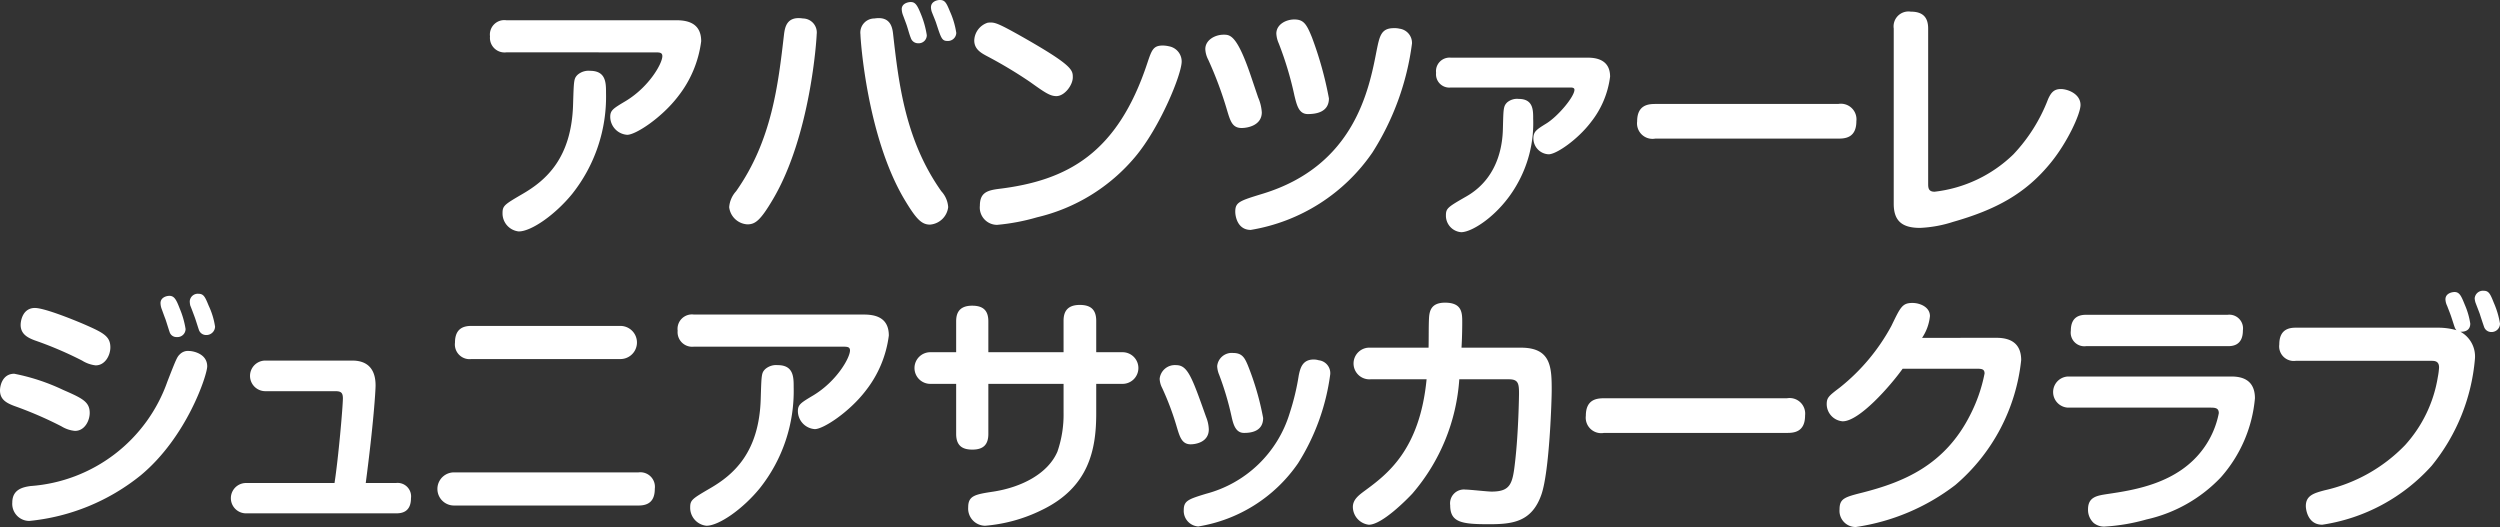
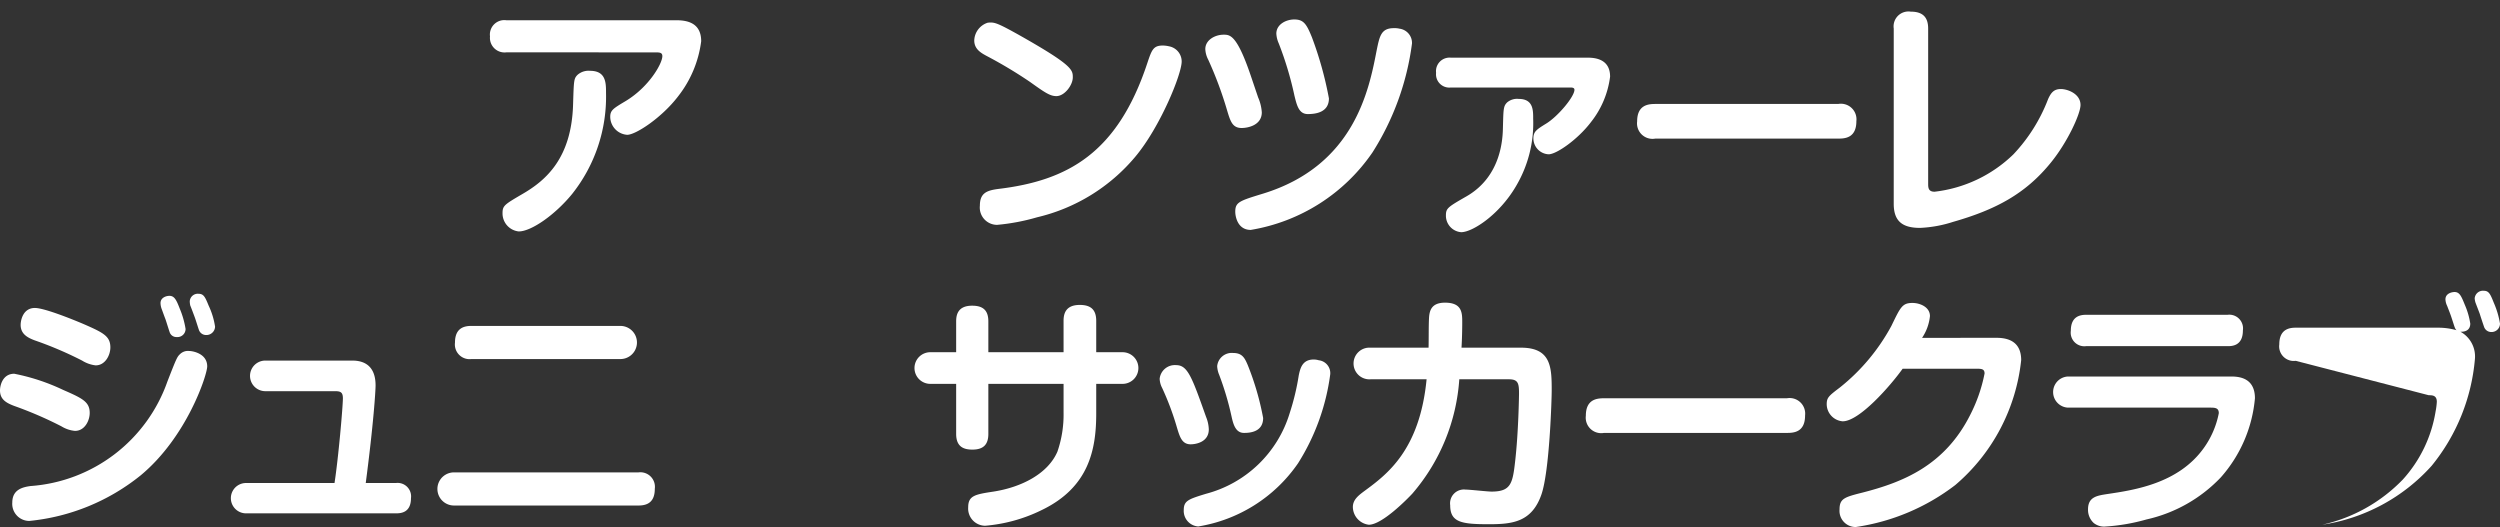
<svg xmlns="http://www.w3.org/2000/svg" width="288.813" height="60.884" viewBox="0 0 288.813 60.884">
  <rect x="0" y="0" width="288.813" height="60.884" fill="#333333" stroke="none" />
  <g transform="translate(-516.795 -10008.558)">
    <path d="M575.277,10014.607a1.685,1.685,0,0,1-1.874-1.842,1.667,1.667,0,0,1,1.874-1.869H594.9c1.279,0,2.9.292,2.9,2.424a12.931,12.931,0,0,1-2.669,6.371c-1.874,2.455-4.885,4.441-5.878,4.441a2.1,2.1,0,0,1-1.96-2.075c0-.76.341-.964,1.761-1.812,2.726-1.636,4.259-4.354,4.259-5.2,0-.437-.34-.437-.88-.437Zm11.529,4.675a18.047,18.047,0,0,1-3.919,11.688c-1.958,2.4-4.713,4.325-6.162,4.325a2.09,2.09,0,0,1-1.874-2.134c0-.846.256-.993,2.3-2.191,2.727-1.578,5.68-4.149,5.85-10.373.086-2.776.086-2.95.511-3.39a1.927,1.927,0,0,1,1.449-.468C586.806,10016.739,586.806,10018.143,586.806,10019.282Z" fill="#fff" />
-     <path d="M611.141,10012.532c0,.409-.681,11.659-5.054,19.052-1.449,2.454-2.045,2.893-2.953,2.893a2.244,2.244,0,0,1-2.1-1.987,3.067,3.067,0,0,1,.8-1.84c4.118-5.845,4.856-12.244,5.538-18.146.113-.848.341-2.1,2.187-1.812A1.619,1.619,0,0,1,611.141,10012.532Zm8.831-.029c.654,5.785,1.42,12.273,5.567,18.146a2.993,2.993,0,0,1,.795,1.84,2.292,2.292,0,0,1-2.1,2.017c-.994,0-1.618-.672-2.981-2.951-4.317-7.306-5.055-18.5-5.055-19.022a1.628,1.628,0,0,1,1.618-1.841C619.66,10010.4,619.887,10011.714,619.972,10012.5Zm1.108-2.279a2.123,2.123,0,0,1-.113-.613c0-.644.71-.818,1.05-.818.539,0,.767.408,1.193,1.461a10.568,10.568,0,0,1,.653,2.366.931.931,0,0,1-.994.936.873.873,0,0,1-.852-.613c-.171-.409-.34-1.081-.482-1.491C621.477,10011.276,621.166,10010.457,621.08,10010.224Zm3.351-.32a1.834,1.834,0,0,1-.086-.5c0-.671.71-.848,1.023-.848.6,0,.767.351,1.164,1.315a9.469,9.469,0,0,1,.738,2.484.967.967,0,0,1-1.021.935c-.654,0-.738-.351-1.307-2.075C624.886,10011.013,624.488,10010.077,624.431,10009.9Z" fill="#fff" />
    <path d="M631.245,10011.158c.54,0,1.051.205,3.152,1.374,6.333,3.564,6.333,4.091,6.333,4.967s-.937,2.162-1.9,2.162c-.738,0-1.362-.437-3.038-1.635a51.72,51.72,0,0,0-5.027-3.011c-.653-.351-1.419-.789-1.419-1.781a2.232,2.232,0,0,1,1.533-2.046A2.075,2.075,0,0,1,631.245,10011.158Zm22.064,4.5c0,1.491-2.5,7.6-5.367,11.017a21.074,21.074,0,0,1-11.33,6.983,24.08,24.08,0,0,1-4.629.877,2,2,0,0,1-1.987-2.22c0-1.462.8-1.755,2.13-1.93,8.036-.965,13.772-4.149,17.208-14.522.511-1.52.681-2.045,1.789-2.045a3.324,3.324,0,0,1,.71.087A1.783,1.783,0,0,1,653.309,10015.658Z" fill="#fff" />
    <path d="M662.139,10019.808a5.172,5.172,0,0,1,.426,1.725c0,1.491-1.59,1.812-2.328,1.812-1.079,0-1.307-.789-1.7-2.1a43.686,43.686,0,0,0-2.158-5.785,2.922,2.922,0,0,1-.341-1.228c0-1.08,1.164-1.666,2.1-1.666.738,0,1.533-.028,3.152,4.734Zm17.777-6.224a30.826,30.826,0,0,1-4.572,12.594,21.256,21.256,0,0,1-14.056,8.941c-1.534,0-1.789-1.578-1.789-2.1,0-1.11.482-1.257,3.237-2.1,10.507-3.243,12.21-11.951,13.091-16.508.341-1.667.511-2.6,1.987-2.6a2.371,2.371,0,0,1,.654.059A1.66,1.66,0,0,1,679.916,10013.584Zm-13.6,5.932a39.211,39.211,0,0,0-1.788-5.932,3.2,3.2,0,0,1-.284-1.14c0-1.081,1.136-1.637,2.072-1.637,1.079,0,1.42.526,2.045,2.075a41.622,41.622,0,0,1,1.959,7.042c0,1.665-1.618,1.812-2.441,1.812C666.825,10021.736,666.6,10020.685,666.313,10019.516Z" fill="#fff" />
    <path d="M684.4,10018.668a1.534,1.534,0,0,1-1.7-1.694,1.565,1.565,0,0,1,1.7-1.754h15.846c1.192,0,2.556.38,2.556,2.192a10.578,10.578,0,0,1-2.216,5.259c-1.505,1.987-3.975,3.712-4.884,3.712a1.842,1.842,0,0,1-1.761-1.842c0-.788.369-1.022,1.505-1.723,1.363-.849,3.237-3.1,3.237-3.888,0-.263-.312-.263-.51-.263Zm9.513,3.566a14.237,14.237,0,0,1-2.016,7.889c-1.931,3.273-5,5.259-6.3,5.259a1.91,1.91,0,0,1-1.761-1.957c0-.817.256-.965,2.386-2.19,4.06-2.338,4.173-6.75,4.2-7.949.056-2.191.056-2.455.482-2.893a1.772,1.772,0,0,1,1.334-.408C693.915,10019.984,693.915,10021.269,693.915,10022.234Z" fill="#fff" />
    <path d="M708.026,10024.57a1.789,1.789,0,0,1-2.1-1.986c0-1.9,1.278-2.016,2.1-2.016h21.127a1.8,1.8,0,0,1,2.1,1.986c0,1.958-1.335,2.016-2.1,2.016Z" fill="#fff" />
    <path d="M735.57,10011.86a1.72,1.72,0,0,1,1.959-1.957c1.363,0,2.017.612,2.017,1.957v17.883c0,.467,0,.964.738.964a15.608,15.608,0,0,0,9.115-4.324,19.306,19.306,0,0,0,4-6.37c.341-.76.682-1.169,1.477-1.169s2.271.556,2.271,1.841c0,1.022-1.505,4.3-3.407,6.634-2.925,3.623-6.39,5.463-11.3,6.866a14.326,14.326,0,0,1-3.834.7c-1.987,0-3.038-.73-3.038-2.775Z" fill="#fff" />
    <path d="M523.893,10057.811a44.394,44.394,0,0,0-5.48-2.366c-.823-.321-1.618-.7-1.618-1.783,0-.584.312-1.927,1.646-1.927a23.73,23.73,0,0,1,5.652,1.869c2.214.965,3.066,1.373,3.066,2.659,0,.876-.567,2.074-1.7,2.074A3.615,3.615,0,0,1,523.893,10057.811Zm16.84-6.925c0,.964-2.329,8.152-7.695,12.595a24.24,24.24,0,0,1-12.864,5.259,1.975,1.975,0,0,1-1.959-2.132c0-1.55,1.3-1.783,2.1-1.9a18.132,18.132,0,0,0,15.817-12.068c1.079-2.775,1.135-2.862,1.476-3.185a1.3,1.3,0,0,1,1.023-.351C539,10049.1,540.733,10049.366,540.733,10050.886Zm-14.454-.672a42.573,42.573,0,0,0-5.48-2.338c-.767-.292-1.619-.7-1.619-1.782,0-.556.284-1.958,1.647-1.958,1.051,0,4.145,1.228,5.651,1.87,2.272.993,3.067,1.4,3.067,2.688,0,.905-.6,2.074-1.7,2.074A3.769,3.769,0,0,1,526.279,10050.214Zm9.172-6.02a2.129,2.129,0,0,1-.113-.614c0-.672.71-.846,1.022-.846.568,0,.8.438,1.193,1.46a10.218,10.218,0,0,1,.681,2.366.94.94,0,0,1-1.022.936.819.819,0,0,1-.824-.584c-.084-.234-.4-1.257-.482-1.49C535.82,10045.217,535.508,10044.34,535.451,10044.194Zm3.322-.351a2.357,2.357,0,0,1-.056-.468.925.925,0,0,1,1.022-.877c.6,0,.767.409,1.164,1.374a8.7,8.7,0,0,1,.738,2.425,1,1,0,0,1-1.021.965.876.876,0,0,1-.853-.613c-.085-.234-.4-1.257-.482-1.461C539.2,10044.954,538.859,10044.048,538.773,10043.844Z" fill="#fff" />
    <path d="M562.541,10064.357a1.557,1.557,0,0,1,1.732,1.753c0,1.694-1.193,1.753-1.732,1.753H545.219a1.753,1.753,0,0,1,0-3.506h10.222c.455-2.952.966-8.854.966-9.789,0-.672-.256-.819-.88-.819h-8.122a1.768,1.768,0,0,1,0-3.535h10.053c.766,0,2.725.116,2.725,2.863,0,.614-.226,4.354-1.135,11.28Z" fill="#fff" />
    <path d="M590.566,10063.129a1.683,1.683,0,0,1,1.875,1.9c0,1.432-.738,1.929-1.875,1.929H569.241a1.914,1.914,0,0,1,0-3.828Zm-2.1-16.919a1.914,1.914,0,0,1,0,3.828H571.257a1.7,1.7,0,0,1-1.9-1.9c0-1.665,1.023-1.929,1.9-1.929Z" fill="#fff" />
-     <path d="M596.955,10048.607a1.685,1.685,0,0,1-1.874-1.842,1.667,1.667,0,0,1,1.874-1.869h19.622c1.278,0,2.9.292,2.9,2.424a12.922,12.922,0,0,1-2.669,6.371c-1.874,2.455-4.884,4.441-5.877,4.441a2.1,2.1,0,0,1-1.96-2.075c0-.76.34-.964,1.76-1.812,2.727-1.636,4.26-4.354,4.26-5.2,0-.437-.341-.437-.881-.437Zm11.529,4.675a18.047,18.047,0,0,1-3.919,11.688c-1.959,2.4-4.714,4.325-6.162,4.325a2.09,2.09,0,0,1-1.874-2.134c0-.846.256-.993,2.3-2.191,2.726-1.578,5.68-4.149,5.85-10.373.085-2.776.085-2.95.511-3.39a1.924,1.924,0,0,1,1.448-.468C608.484,10050.739,608.484,10052.143,608.484,10053.282Z" fill="#fff" />
    <path d="M639.663,10045.626c0-.848.256-1.841,1.874-1.841,1.221,0,1.9.5,1.9,1.841v3.623h2.982a1.828,1.828,0,1,1,0,3.654h-2.982v3.417c0,4.149-.823,8.533-6.3,11.164a18.129,18.129,0,0,1-6.532,1.811,1.984,1.984,0,0,1-1.959-2.134c0-1.343.795-1.49,2.925-1.812,3.208-.5,6.275-2.045,7.383-4.615a13.119,13.119,0,0,0,.71-4.5v-3.331h-8.69v5.785c0,1.256-.6,1.811-1.845,1.811-.966,0-1.874-.292-1.874-1.811v-5.785h-2.925a1.828,1.828,0,1,1,0-3.654h2.925v-3.564c0-.76.2-1.812,1.845-1.812,1.249,0,1.874.526,1.874,1.812v3.564h8.69Z" fill="#fff" />
    <path d="M652.782,10058.016a32.168,32.168,0,0,0-1.732-4.646,2.485,2.485,0,0,1-.285-1.051,1.763,1.763,0,0,1,1.9-1.579c1.335,0,1.817,1.345,3.465,5.991a4.132,4.132,0,0,1,.312,1.431c0,1.462-1.476,1.725-2.1,1.725C653.349,10059.886,653.094,10059.038,652.782,10058.016Zm17.69-6.224a25.45,25.45,0,0,1-3.719,10.285,17.373,17.373,0,0,1-11.53,7.3,1.8,1.8,0,0,1-1.674-1.9c0-1.082.567-1.258,2.555-1.871a13.76,13.76,0,0,0,9.683-9.322,27.8,27.8,0,0,0,1.051-4.383c.171-.789.4-1.812,1.732-1.812a2.052,2.052,0,0,1,.567.088A1.5,1.5,0,0,1,670.472,10051.792Zm-11.415,4.821a33.84,33.84,0,0,0-1.42-4.764,2.828,2.828,0,0,1-.227-.992,1.689,1.689,0,0,1,1.846-1.521c1.05,0,1.335.584,1.675,1.373a31.94,31.94,0,0,1,1.789,6.137c0,1.666-1.619,1.724-2.214,1.724C659.512,10058.57,659.256,10057.519,659.057,10056.613Z" fill="#fff" />
    <path d="M675.13,10052.376a1.831,1.831,0,1,1,0-3.652h6.7c.028-.965,0-2.514.056-3.478.057-.818.285-1.723,1.846-1.723,1.988,0,1.988,1.2,1.988,2.278,0,.146,0,1.577-.084,2.922h6.872c3.492,0,3.548,2.279,3.548,4.938,0,1.082-.254,9.352-1.192,12.039-1.107,3.157-3.322,3.419-6.049,3.419-3.151,0-4.486-.2-4.486-2.191a1.6,1.6,0,0,1,1.761-1.812c.482,0,2.555.233,3.009.233,2.215,0,2.443-.905,2.727-3.447.4-3.418.454-7.8.454-7.861,0-1.168-.085-1.665-1.164-1.665h-5.736a22.555,22.555,0,0,1-5.424,13.208c-.6.643-3.493,3.594-5.027,3.594a2.09,2.09,0,0,1-1.845-2.046c0-.847.653-1.344,1.363-1.87,2.584-1.9,6.36-4.7,7.156-12.886Z" fill="#fff" />
    <path d="M702.1,10058.57a1.789,1.789,0,0,1-2.1-1.986c0-1.9,1.278-2.016,2.1-2.016h21.127a1.8,1.8,0,0,1,2.1,1.986c0,1.958-1.335,2.016-2.1,2.016Z" fill="#fff" />
    <path d="M747.453,10047.584c2.073,0,2.84,1.052,2.84,2.571a21.964,21.964,0,0,1-7.611,14.435,24.715,24.715,0,0,1-11.5,4.852,1.865,1.865,0,0,1-1.874-2.017c0-1.257.54-1.432,2.642-1.958,4.685-1.2,9.541-3.127,12.494-9.059a18,18,0,0,0,1.618-4.7c0-.555-.369-.555-1.079-.555H736.6c-1.42,1.986-5,6.077-6.928,6.077a2,2,0,0,1-1.846-1.958c0-.788.227-.964,1.533-1.958a23.137,23.137,0,0,0,5.936-7.1c1.05-2.162,1.249-2.658,2.441-2.658.853,0,2.017.467,2.017,1.519a5.488,5.488,0,0,1-.91,2.514Z" fill="#fff" />
    <path d="M755.687,10055.649a1.8,1.8,0,0,1,0-3.595h18.826c.853,0,2.784.088,2.784,2.514a15.887,15.887,0,0,1-3.948,9.146,16.938,16.938,0,0,1-8.575,4.852,22.249,22.249,0,0,1-4.714.816,1.9,1.9,0,0,1-1.391-.408,2.066,2.066,0,0,1-.654-1.577c0-1.433,1.051-1.578,2.159-1.755,3.152-.467,8.235-1.2,11.188-5.288a10.252,10.252,0,0,0,1.761-4.062c0-.555-.341-.642-.909-.642Zm18.457-10.725a1.585,1.585,0,0,1,1.761,1.812c0,1.812-1.306,1.812-1.761,1.812H757.788a1.575,1.575,0,0,1-1.76-1.782c0-1.666,1.079-1.841,1.76-1.841Z" fill="#fff" />
-     <path d="M782.011,10050.243a1.686,1.686,0,0,1-1.9-1.9c0-1.783,1.193-1.929,1.9-1.929h16.5a7.7,7.7,0,0,1,2.073.292c-.2-.2-.2-.321-.568-1.431-.142-.439-.255-.7-.511-1.373a1.9,1.9,0,0,1-.2-.761c0-.7.767-.848,1.051-.848.6,0,.8.525,1.193,1.49a8.665,8.665,0,0,1,.625,2.162c0,.643-.427.965-1.137.936a3.257,3.257,0,0,1,1.676,3.126,22.552,22.552,0,0,1-5,12.36,21.207,21.207,0,0,1-12.636,6.809c-1.676,0-1.9-1.753-1.9-2.162,0-1.228.965-1.489,2.158-1.812a18.544,18.544,0,0,0,9.314-5.23,15.353,15.353,0,0,0,3.777-7.86,8.068,8.068,0,0,0,.142-1.11c0-.76-.54-.76-.937-.76Zm20.757-6.75a2.3,2.3,0,0,1-.085-.467.957.957,0,0,1,1.051-.877c.6,0,.767.408,1.164,1.4a9.93,9.93,0,0,1,.71,2.4.974.974,0,0,1-1.022.965.874.874,0,0,1-.824-.614c-.084-.232-.425-1.256-.482-1.461C803.194,10044.6,802.853,10043.727,802.768,10043.493Z" fill="#fff" />
+     <path d="M782.011,10050.243a1.686,1.686,0,0,1-1.9-1.9c0-1.783,1.193-1.929,1.9-1.929h16.5a7.7,7.7,0,0,1,2.073.292c-.2-.2-.2-.321-.568-1.431-.142-.439-.255-.7-.511-1.373a1.9,1.9,0,0,1-.2-.761c0-.7.767-.848,1.051-.848.6,0,.8.525,1.193,1.49a8.665,8.665,0,0,1,.625,2.162c0,.643-.427.965-1.137.936a3.257,3.257,0,0,1,1.676,3.126,22.552,22.552,0,0,1-5,12.36,21.207,21.207,0,0,1-12.636,6.809a18.544,18.544,0,0,0,9.314-5.23,15.353,15.353,0,0,0,3.777-7.86,8.068,8.068,0,0,0,.142-1.11c0-.76-.54-.76-.937-.76Zm20.757-6.75a2.3,2.3,0,0,1-.085-.467.957.957,0,0,1,1.051-.877c.6,0,.767.408,1.164,1.4a9.93,9.93,0,0,1,.71,2.4.974.974,0,0,1-1.022.965.874.874,0,0,1-.824-.614c-.084-.232-.425-1.256-.482-1.461C803.194,10044.6,802.853,10043.727,802.768,10043.493Z" fill="#fff" />
  </g>
</svg>